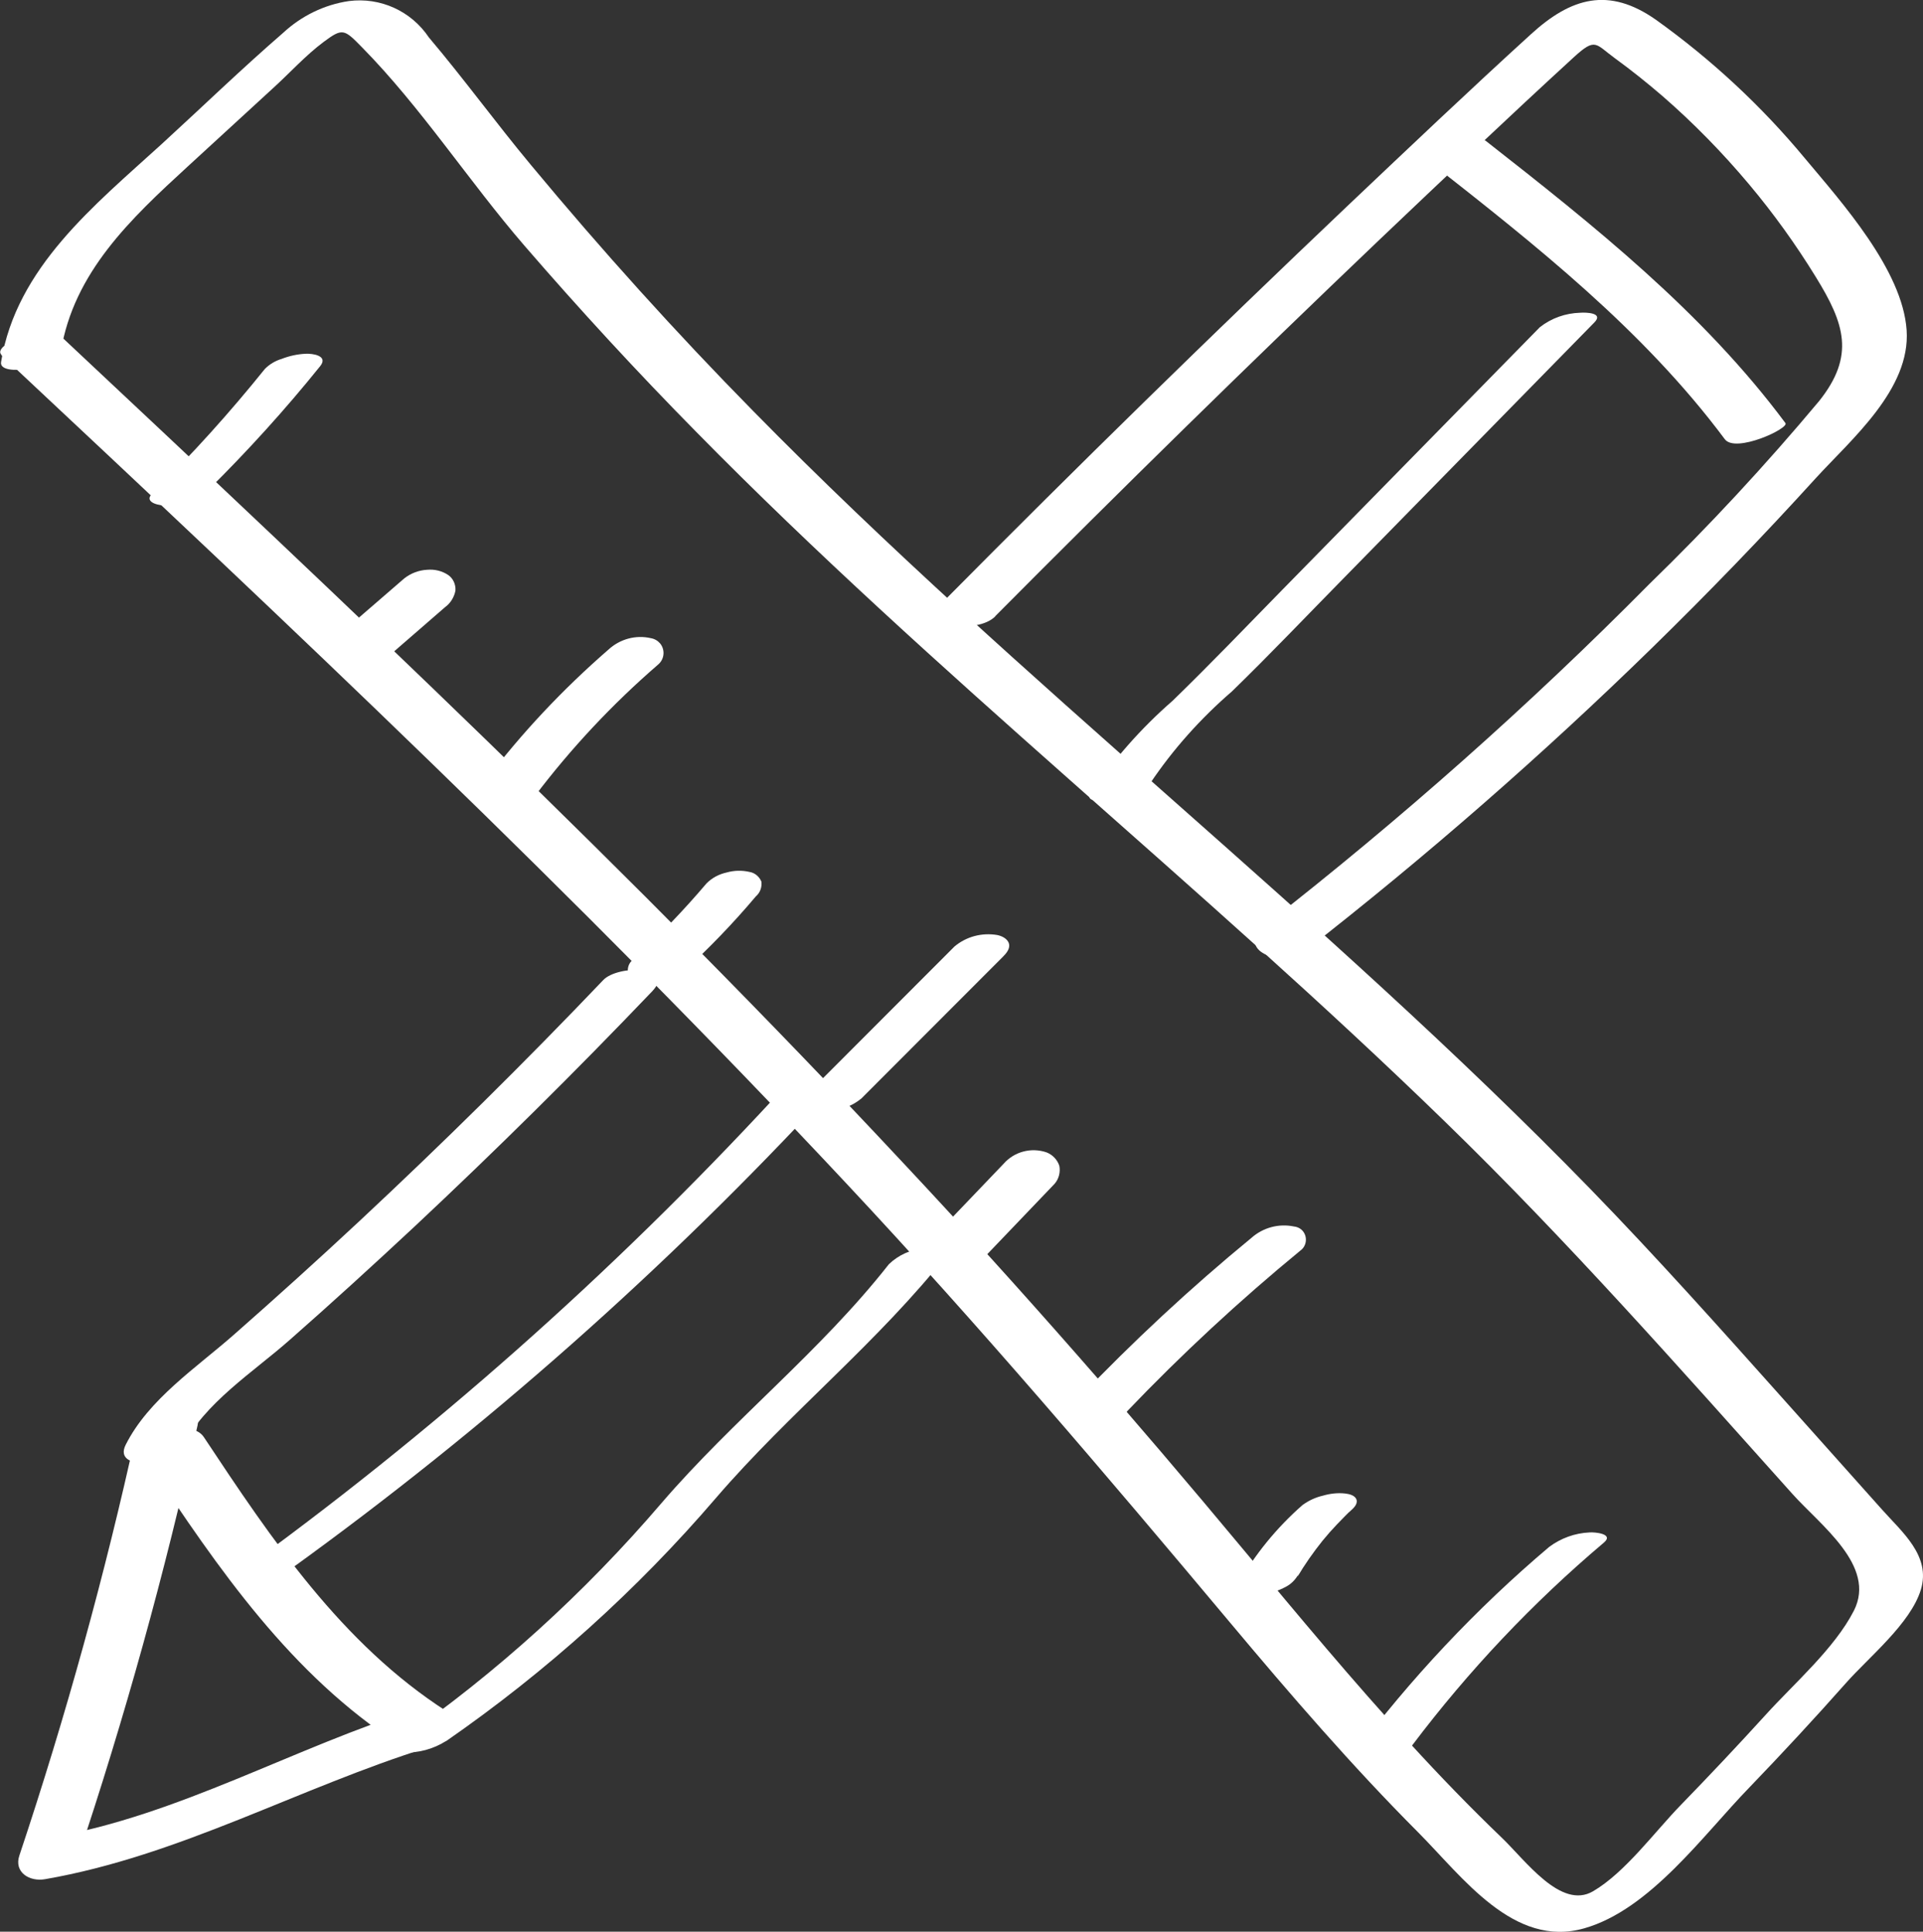
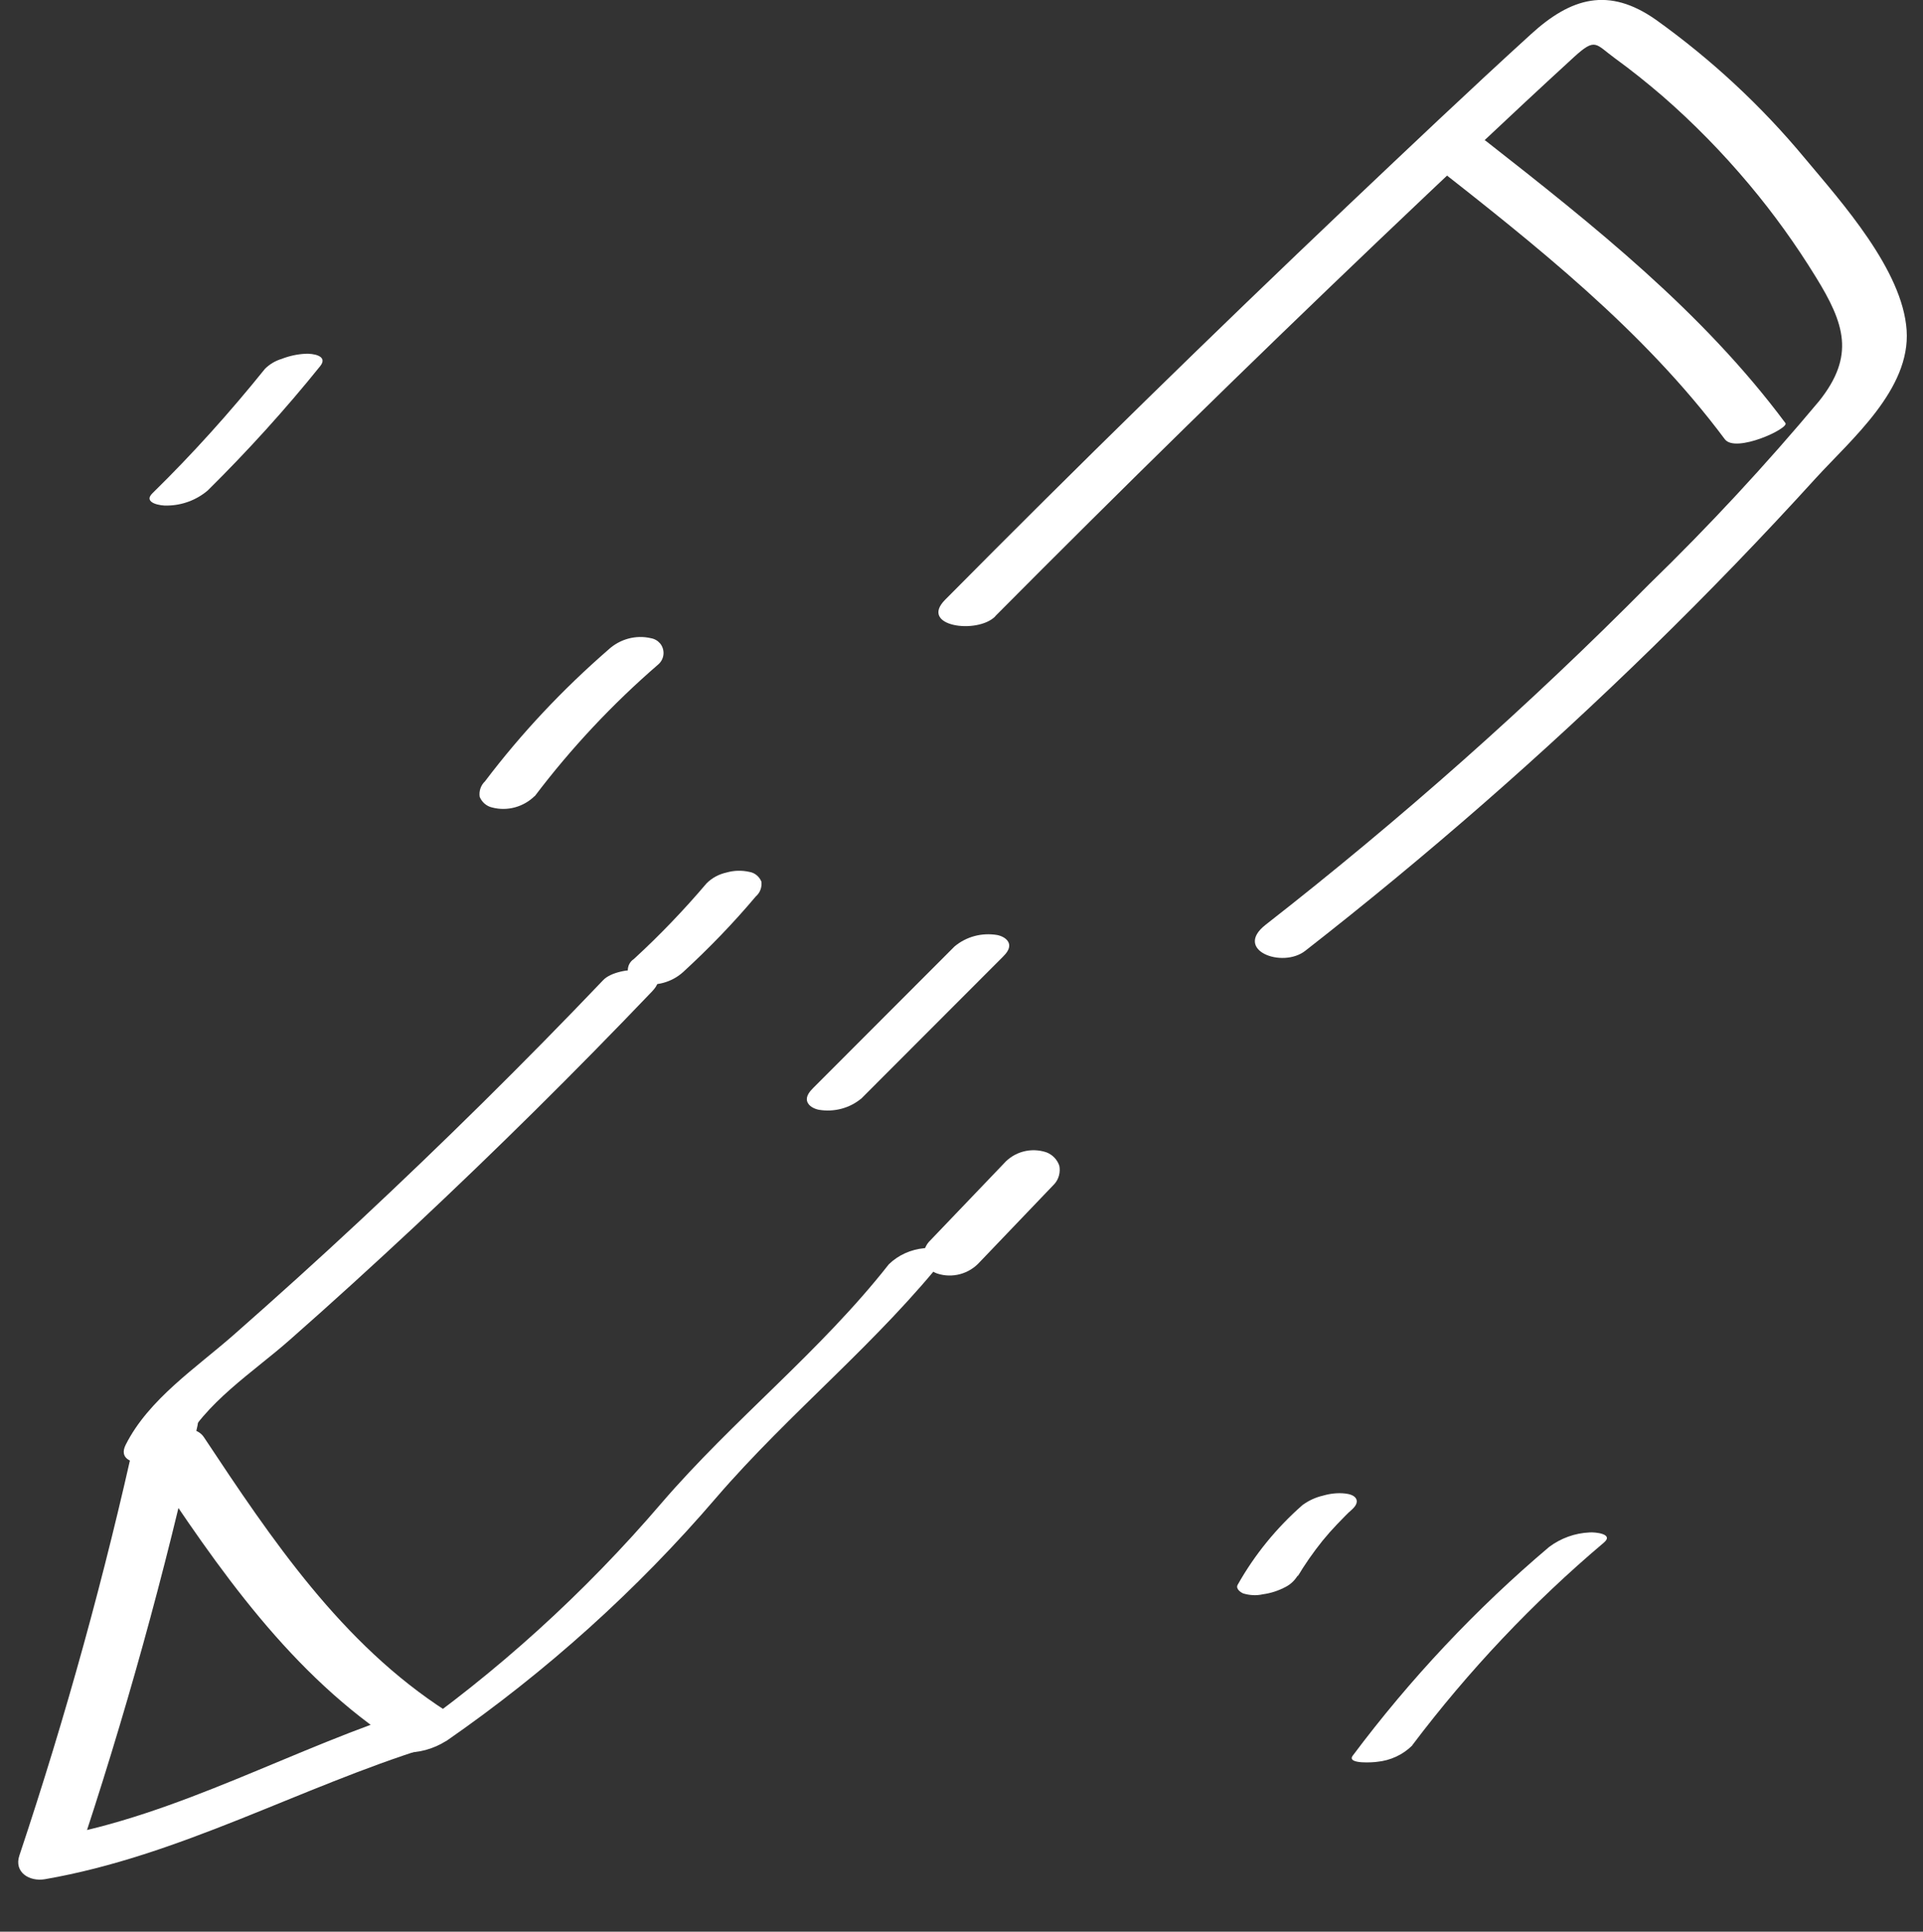
<svg xmlns="http://www.w3.org/2000/svg" id="Calque_2" data-name="Calque 2" viewBox="0 0 90.44 90.86">
  <rect x="0" y="0" width="90.44" height="90.86" fill="#333333" stroke="none" />
  <defs>
    <style>
      .cls-1 {
        fill: #fff;
      }
    </style>
  </defs>
  <g id="Calque_1-2" data-name="Calque 1">
    <g id="Groupe_98" data-name="Groupe 98">
      <path id="Tracé_206" data-name="Tracé 206" class="cls-1" d="m6.42,67.31c-1.48,6.75-3.32,13.41-5.51,19.97-.26.78.47,1.24,1.21,1.11,6.34-1.1,11.93-4.3,18.02-6.2.61-.19,1.82-1.09.86-1.7-4.93-3.17-8.23-8.09-11.41-12.89-.66-1.01-3.39.04-2.61,1.22,3.28,4.96,6.72,9.98,11.81,13.25l.86-1.7c-5.8,1.81-11.22,5.01-17.25,6.06.4.37.81.74,1.21,1.11,2.25-6.72,4.15-13.56,5.68-20.49.3-1.32-2.6-.94-2.87.25" />
      <path id="Tracé_207" data-name="Tracé 207" class="cls-1" d="m8.57,68.07c1.04-2.08,3.34-3.53,5.05-5.04,1.99-1.75,3.95-3.54,5.89-5.35,3.82-3.58,7.54-7.26,11.16-11.05,1.16-1.22-1.61-1.26-2.3-.53-3.71,3.89-7.53,7.66-11.46,11.33-1.94,1.81-3.91,3.59-5.9,5.34-1.77,1.56-4.02,3.04-5.1,5.19-.63,1.26,2.22.99,2.66.1" />
      <path id="Tracé_208" data-name="Tracé 208" class="cls-1" d="m20.99,81.89c4.7-3.26,8.97-7.1,12.69-11.44,3.46-4.02,7.63-7.32,10.92-11.5.31-.39-1.05-.26-1.13-.24-.63.06-1.22.32-1.67.76-3.21,4.09-7.31,7.3-10.69,11.23-3.61,4.22-7.74,7.97-12.29,11.14-.46.32-.35.51.15.59.71.03,1.41-.16,2.01-.54" />
-       <path id="Tracé_209" data-name="Tracé 209" class="cls-1" d="m.06,16.7c13.54,12.68,27.06,25.41,39.74,38.96,6.26,6.69,12.17,13.64,18.05,20.66,2.84,3.39,5.73,6.74,8.85,9.87,2.09,2.1,4.49,5.46,7.81,4.51,3.1-.88,5.62-4.42,7.76-6.62,1.55-1.61,3.07-3.25,4.55-4.92,1.06-1.2,3.04-2.8,3.52-4.39s-.88-2.7-1.84-3.78c-1.53-1.71-3.06-3.43-4.59-5.14-3-3.36-6-6.72-9.13-9.94-12.5-12.85-26.8-23.78-39.35-36.57-3.65-3.71-7.13-7.57-10.46-11.58-1.64-1.97-3.15-4.05-4.8-6-.83-1.24-2.28-1.9-3.76-1.71-1.16.17-2.24.7-3.1,1.5-1.95,1.69-3.81,3.49-5.71,5.23C4.45,9.65.77,12.58.05,17.03c-.12.74,2.69.25,2.81-.48.6-3.74,3.3-6.27,5.97-8.72,1.34-1.23,2.69-2.47,4.03-3.7.77-.7,1.52-1.53,2.35-2.15.9-.67.97-.62,1.81.24,2.78,2.82,5.04,6.32,7.64,9.33s5.3,5.94,8.09,8.77c11.2,11.4,23.78,21.32,35.23,32.46,5.72,5.56,10.99,11.54,16.31,17.48,1.32,1.48,3.97,3.39,2.9,5.5-.91,1.78-2.82,3.43-4.15,4.9-1.3,1.43-2.63,2.84-3.98,4.23-1.22,1.25-2.63,3.19-4.14,4.07s-3.18-1.46-4.29-2.52c-1.49-1.43-2.92-2.91-4.31-4.43-2.69-2.93-5.24-6-7.79-9.06-5.19-6.24-10.52-12.35-16.07-18.27C29.79,41.11,16.27,28.39,2.74,15.7c-.57-.53-3.16.53-2.67.99" />
      <path id="Tracé_210" data-name="Tracé 210" class="cls-1" d="m9.77,23.07c1.87-1.85,3.64-3.8,5.29-5.85.39-.49-.35-.6-.7-.58-.38.02-.75.1-1.11.24-.3.09-.57.25-.79.47-1.65,2.05-3.41,4.01-5.29,5.85-.47.46.4.6.7.58.7-.01,1.37-.26,1.9-.71" />
-       <path id="Tracé_211" data-name="Tracé 211" class="cls-1" d="m17.89,31.2l3.04-2.64c.26-.19.43-.47.49-.78.02-.29-.11-.58-.35-.74-.29-.19-.63-.27-.98-.24-.39.02-.76.16-1.07.4l-3.04,2.63c-.26.19-.43.47-.49.78-.02.29.11.58.35.75.29.19.63.27.98.24.39-.02.76-.16,1.07-.4" />
      <path id="Tracé_212" data-name="Tracé 212" class="cls-1" d="m25.15,37.45c1.71-2.26,3.66-4.34,5.8-6.19.3-.25.34-.69.1-.99-.11-.13-.26-.22-.43-.25-.72-.17-1.47.04-2.01.54-2.14,1.86-4.09,3.93-5.8,6.19-.2.19-.29.46-.25.73.1.25.32.44.58.5.72.19,1.48-.02,2.01-.54" />
      <path id="Tracé_213" data-name="Tracé 213" class="cls-1" d="m32.13,45.72c1.21-1.11,2.36-2.3,3.42-3.56.2-.17.29-.43.26-.69-.1-.24-.31-.42-.57-.46-.35-.08-.72-.07-1.07.03-.36.08-.68.25-.94.51-1.07,1.26-2.21,2.45-3.42,3.56-.29.19-.37.58-.18.87.11.17.29.27.49.28.72.15,1.47-.05,2.01-.54" />
      <path id="Tracé_214" data-name="Tracé 214" class="cls-1" d="m40.52,51.66l6.65-6.66c.15-.15.35-.38.28-.62s-.35-.36-.55-.4c-.72-.12-1.45.07-2.01.54l-6.65,6.66c-.15.15-.35.38-.28.62s.35.36.55.4c.72.12,1.45-.07,2.01-.54" />
      <path id="Tracé_215" data-name="Tracé 215" class="cls-1" d="m46.08,59.36l3.52-3.68c.2-.23.28-.55.22-.85-.1-.29-.32-.52-.61-.63-.72-.24-1.51-.03-2.01.54-1.17,1.23-2.35,2.45-3.52,3.68-.2.23-.28.55-.22.85.1.29.32.53.61.63.72.24,1.51.02,2.01-.54" />
-       <path id="Tracé_216" data-name="Tracé 216" class="cls-1" d="m53.01,66.38c2.56-2.68,5.28-5.2,8.15-7.56.28-.2.34-.6.14-.88-.1-.14-.26-.23-.44-.25-.72-.15-1.46.05-2.01.54-2.86,2.35-5.58,4.88-8.14,7.56-.28.21-.34.6-.13.88.1.14.26.23.43.25.72.16,1.47-.04,2.01-.54" />
      <path id="Tracé_217" data-name="Tracé 217" class="cls-1" d="m61.04,74.12l.06-.1c-.03.06-.07.12-.1.18.36-.61.76-1.18,1.2-1.73.22-.27.45-.53.69-.78.12-.12.23-.24.35-.36.06-.06.13-.13.19-.19-.06.05-.15.15-.04.04.03-.03.07-.07.11-.1.13-.12.36-.31.3-.53s-.36-.28-.53-.3c-.35-.04-.71,0-1.05.1-.35.08-.67.23-.96.44-1.22,1.07-2.25,2.33-3.05,3.75-.11.19.14.36.26.41.3.09.62.11.92.04.38-.05.74-.17,1.08-.35.23-.12.42-.3.56-.53" />
      <path id="Tracé_218" data-name="Tracé 218" class="cls-1" d="m66.42,82.09c2.64-3.5,5.66-6.7,9.01-9.53.5-.42-.44-.5-.67-.48-.69.03-1.35.27-1.9.68-3.44,2.91-6.54,6.21-9.24,9.82-.31.42,1.04.31,1.14.29.63-.06,1.22-.33,1.67-.78" />
      <path id="Tracé_219" data-name="Tracé 219" class="cls-1" d="m46.8,28.99c5.93-5.97,11.94-11.86,18.03-17.67,3.05-2.9,6.1-5.8,9.2-8.64,1.02-.93,1-.61,1.92.06.77.56,1.52,1.16,2.24,1.78,1.46,1.27,2.82,2.66,4.07,4.15,1.15,1.37,2.2,2.83,3.14,4.36,1.35,2.19,1.86,3.7.15,5.84-2.51,3-5.17,5.87-7.97,8.59-5.67,5.73-11.71,11.08-18.06,16.04-1.52,1.19.79,2.07,1.87,1.22,5.7-4.45,11.15-9.21,16.32-14.26,2.64-2.58,5.2-5.23,7.68-7.96,1.69-1.85,4.47-4.19,4.28-6.97-.19-2.83-3.06-6.02-4.79-8.09-2.04-2.46-4.4-4.65-7-6.51-2.22-1.56-3.99-1.05-5.89.69-2.9,2.64-5.75,5.35-8.6,8.05-6.4,6.08-12.72,12.26-18.94,18.54-1.24,1.25,1.51,1.64,2.36.78" />
-       <path id="Tracé_220" data-name="Tracé 220" class="cls-1" d="m54.09,36.85c1.08-1.61,2.38-3.06,3.85-4.33,1.78-1.73,3.49-3.53,5.23-5.3,3.94-4.02,7.88-8.04,11.82-12.06.44-.45-.4-.47-.67-.45-.69.02-1.35.25-1.9.68l-12.13,12.37c-1.7,1.74-3.39,3.5-5.14,5.2-1.48,1.29-2.79,2.77-3.88,4.41-.26.44,1.01.28,1.14.26.5-.08,1.39-.28,1.67-.77" />
      <path id="Tracé_221" data-name="Tracé 221" class="cls-1" d="m67.18,7.57c5.02,3.94,10.1,7.94,13.94,13.09.5.67,3.04-.51,2.85-.76-3.89-5.23-9.01-9.29-14.1-13.28-.41-.32-1.4.03-1.83.18-.18.06-1.24.48-.86.77" />
-       <path id="Tracé_222" data-name="Tracé 222" class="cls-1" d="m13.66,73.81c9.17-6.62,17.66-14.14,25.34-22.44.41-.45-.38-.42-.66-.4-.69.02-1.36.25-1.91.66-7.68,8.3-16.17,15.82-25.34,22.44-.53.38.47.42.65.4.68-.05,1.34-.28,1.91-.66" />
    </g>
  </g>
</svg>